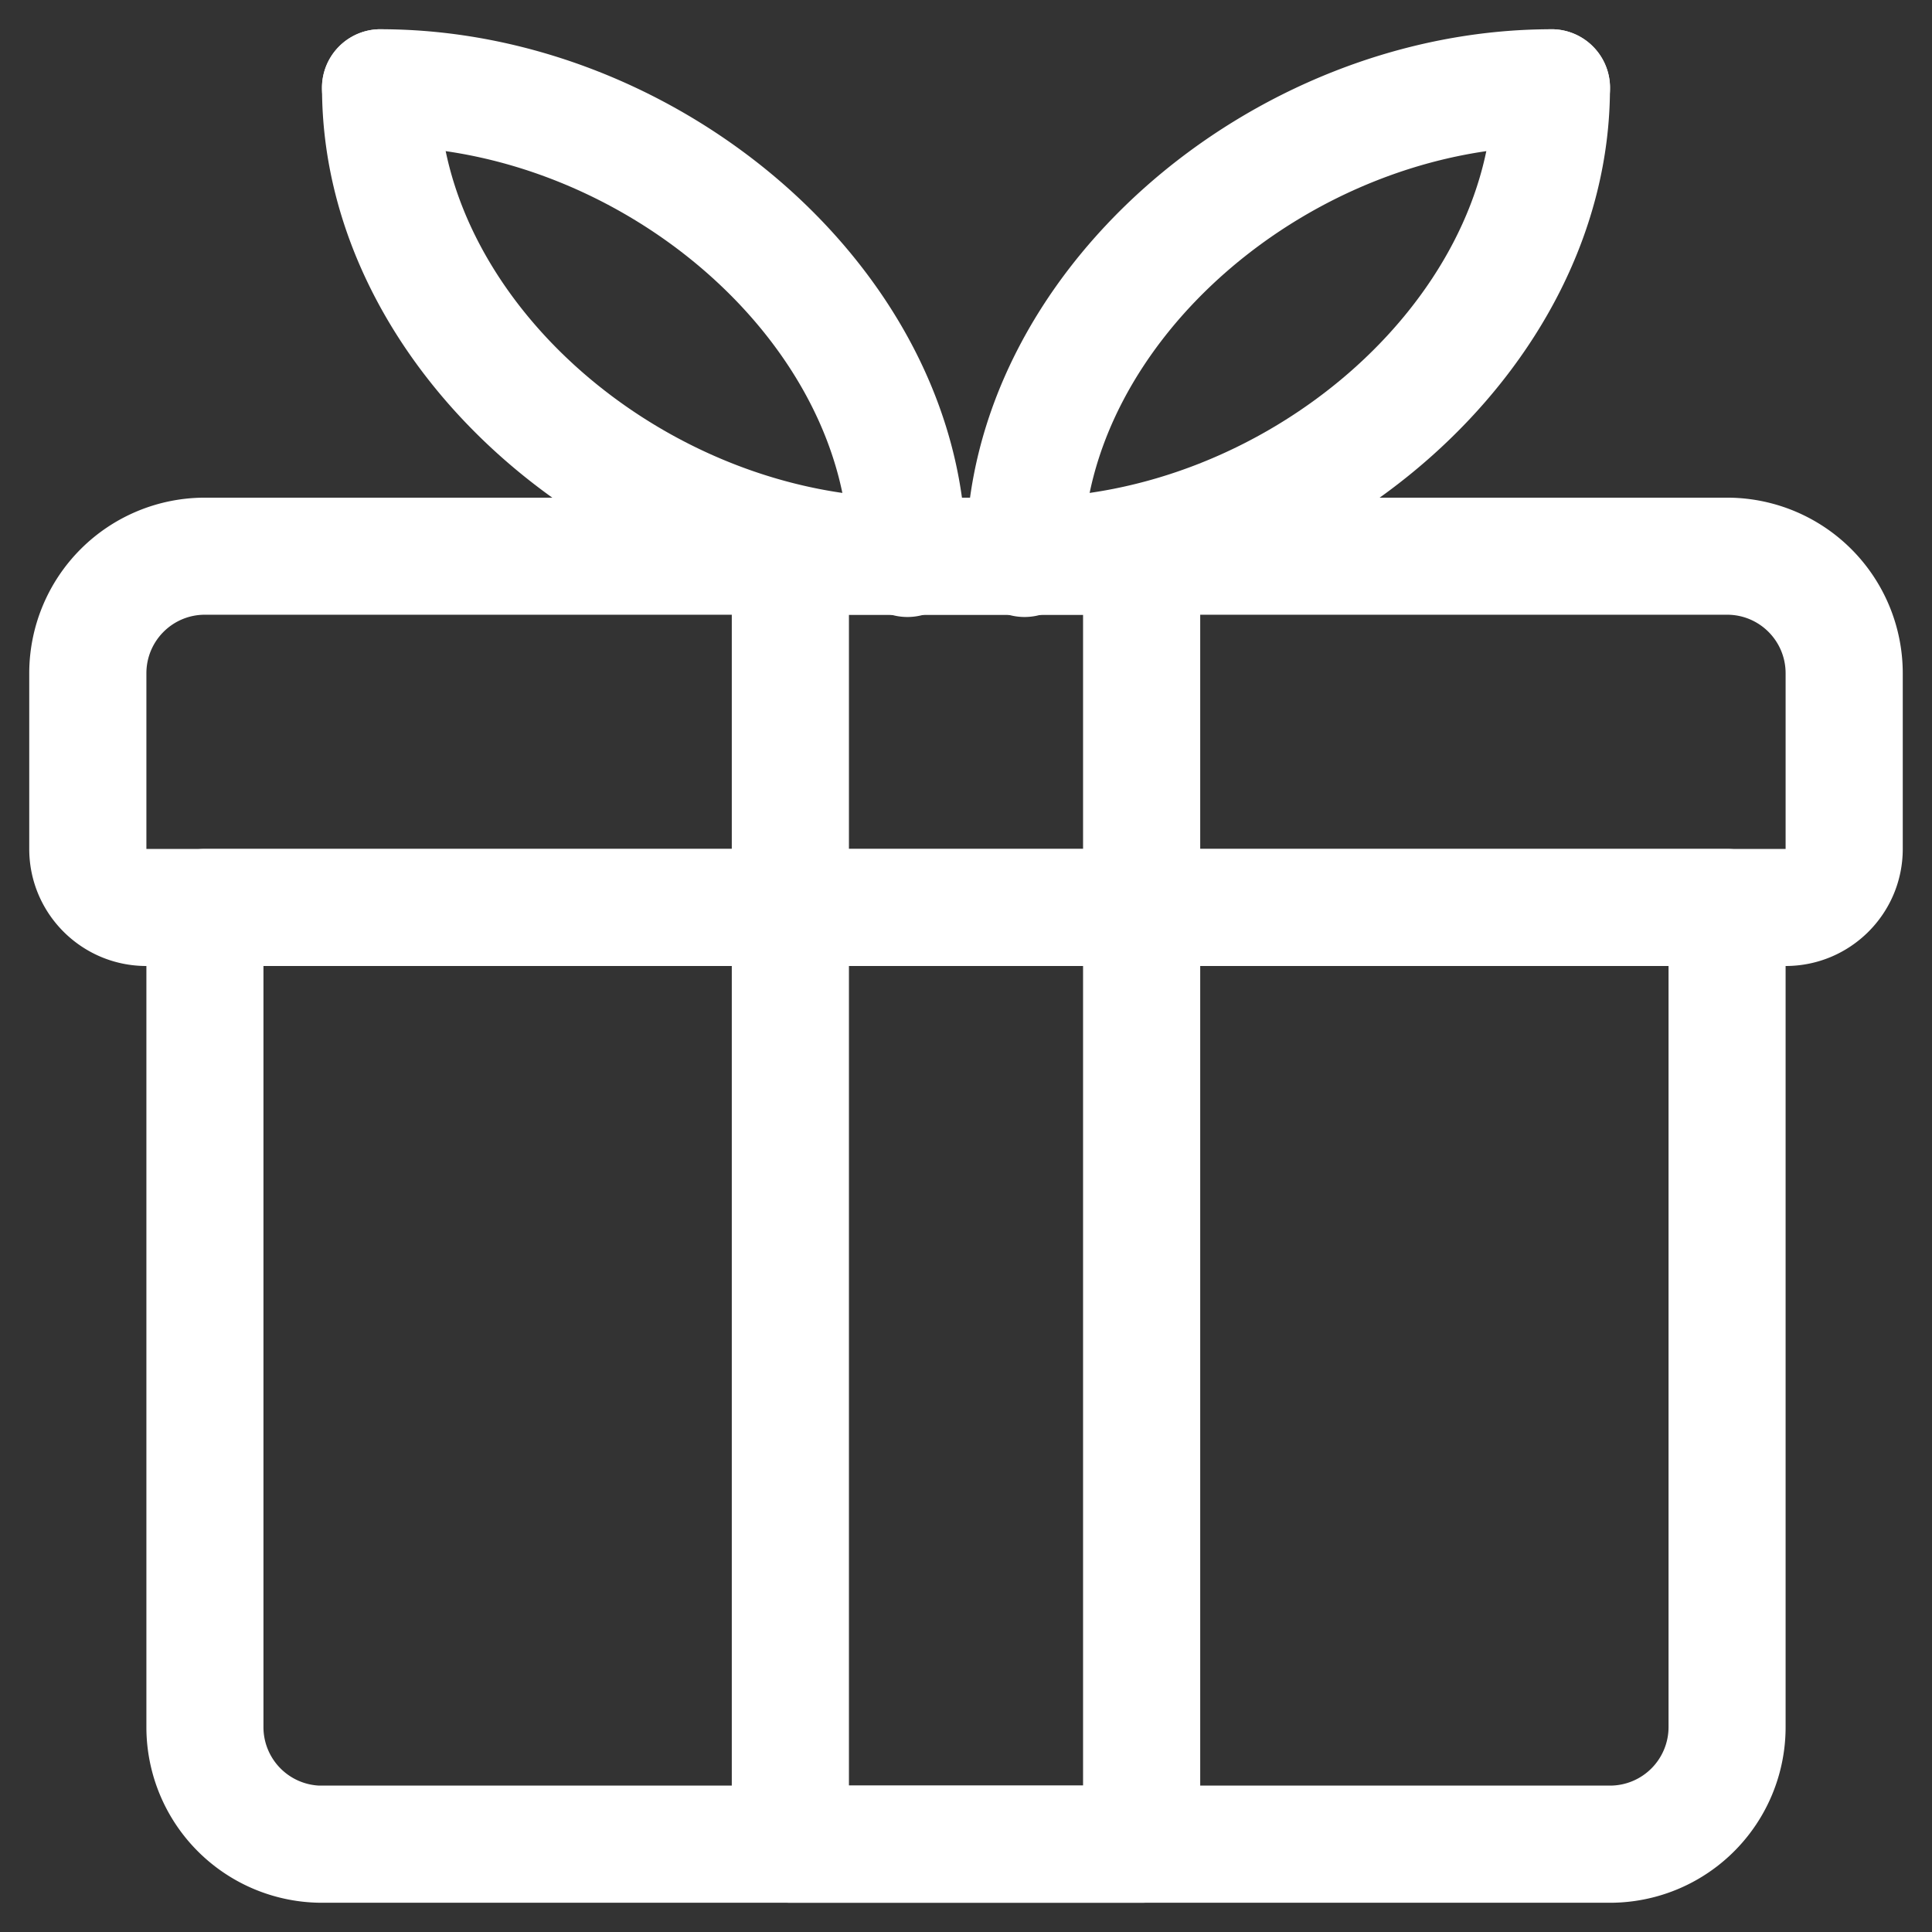
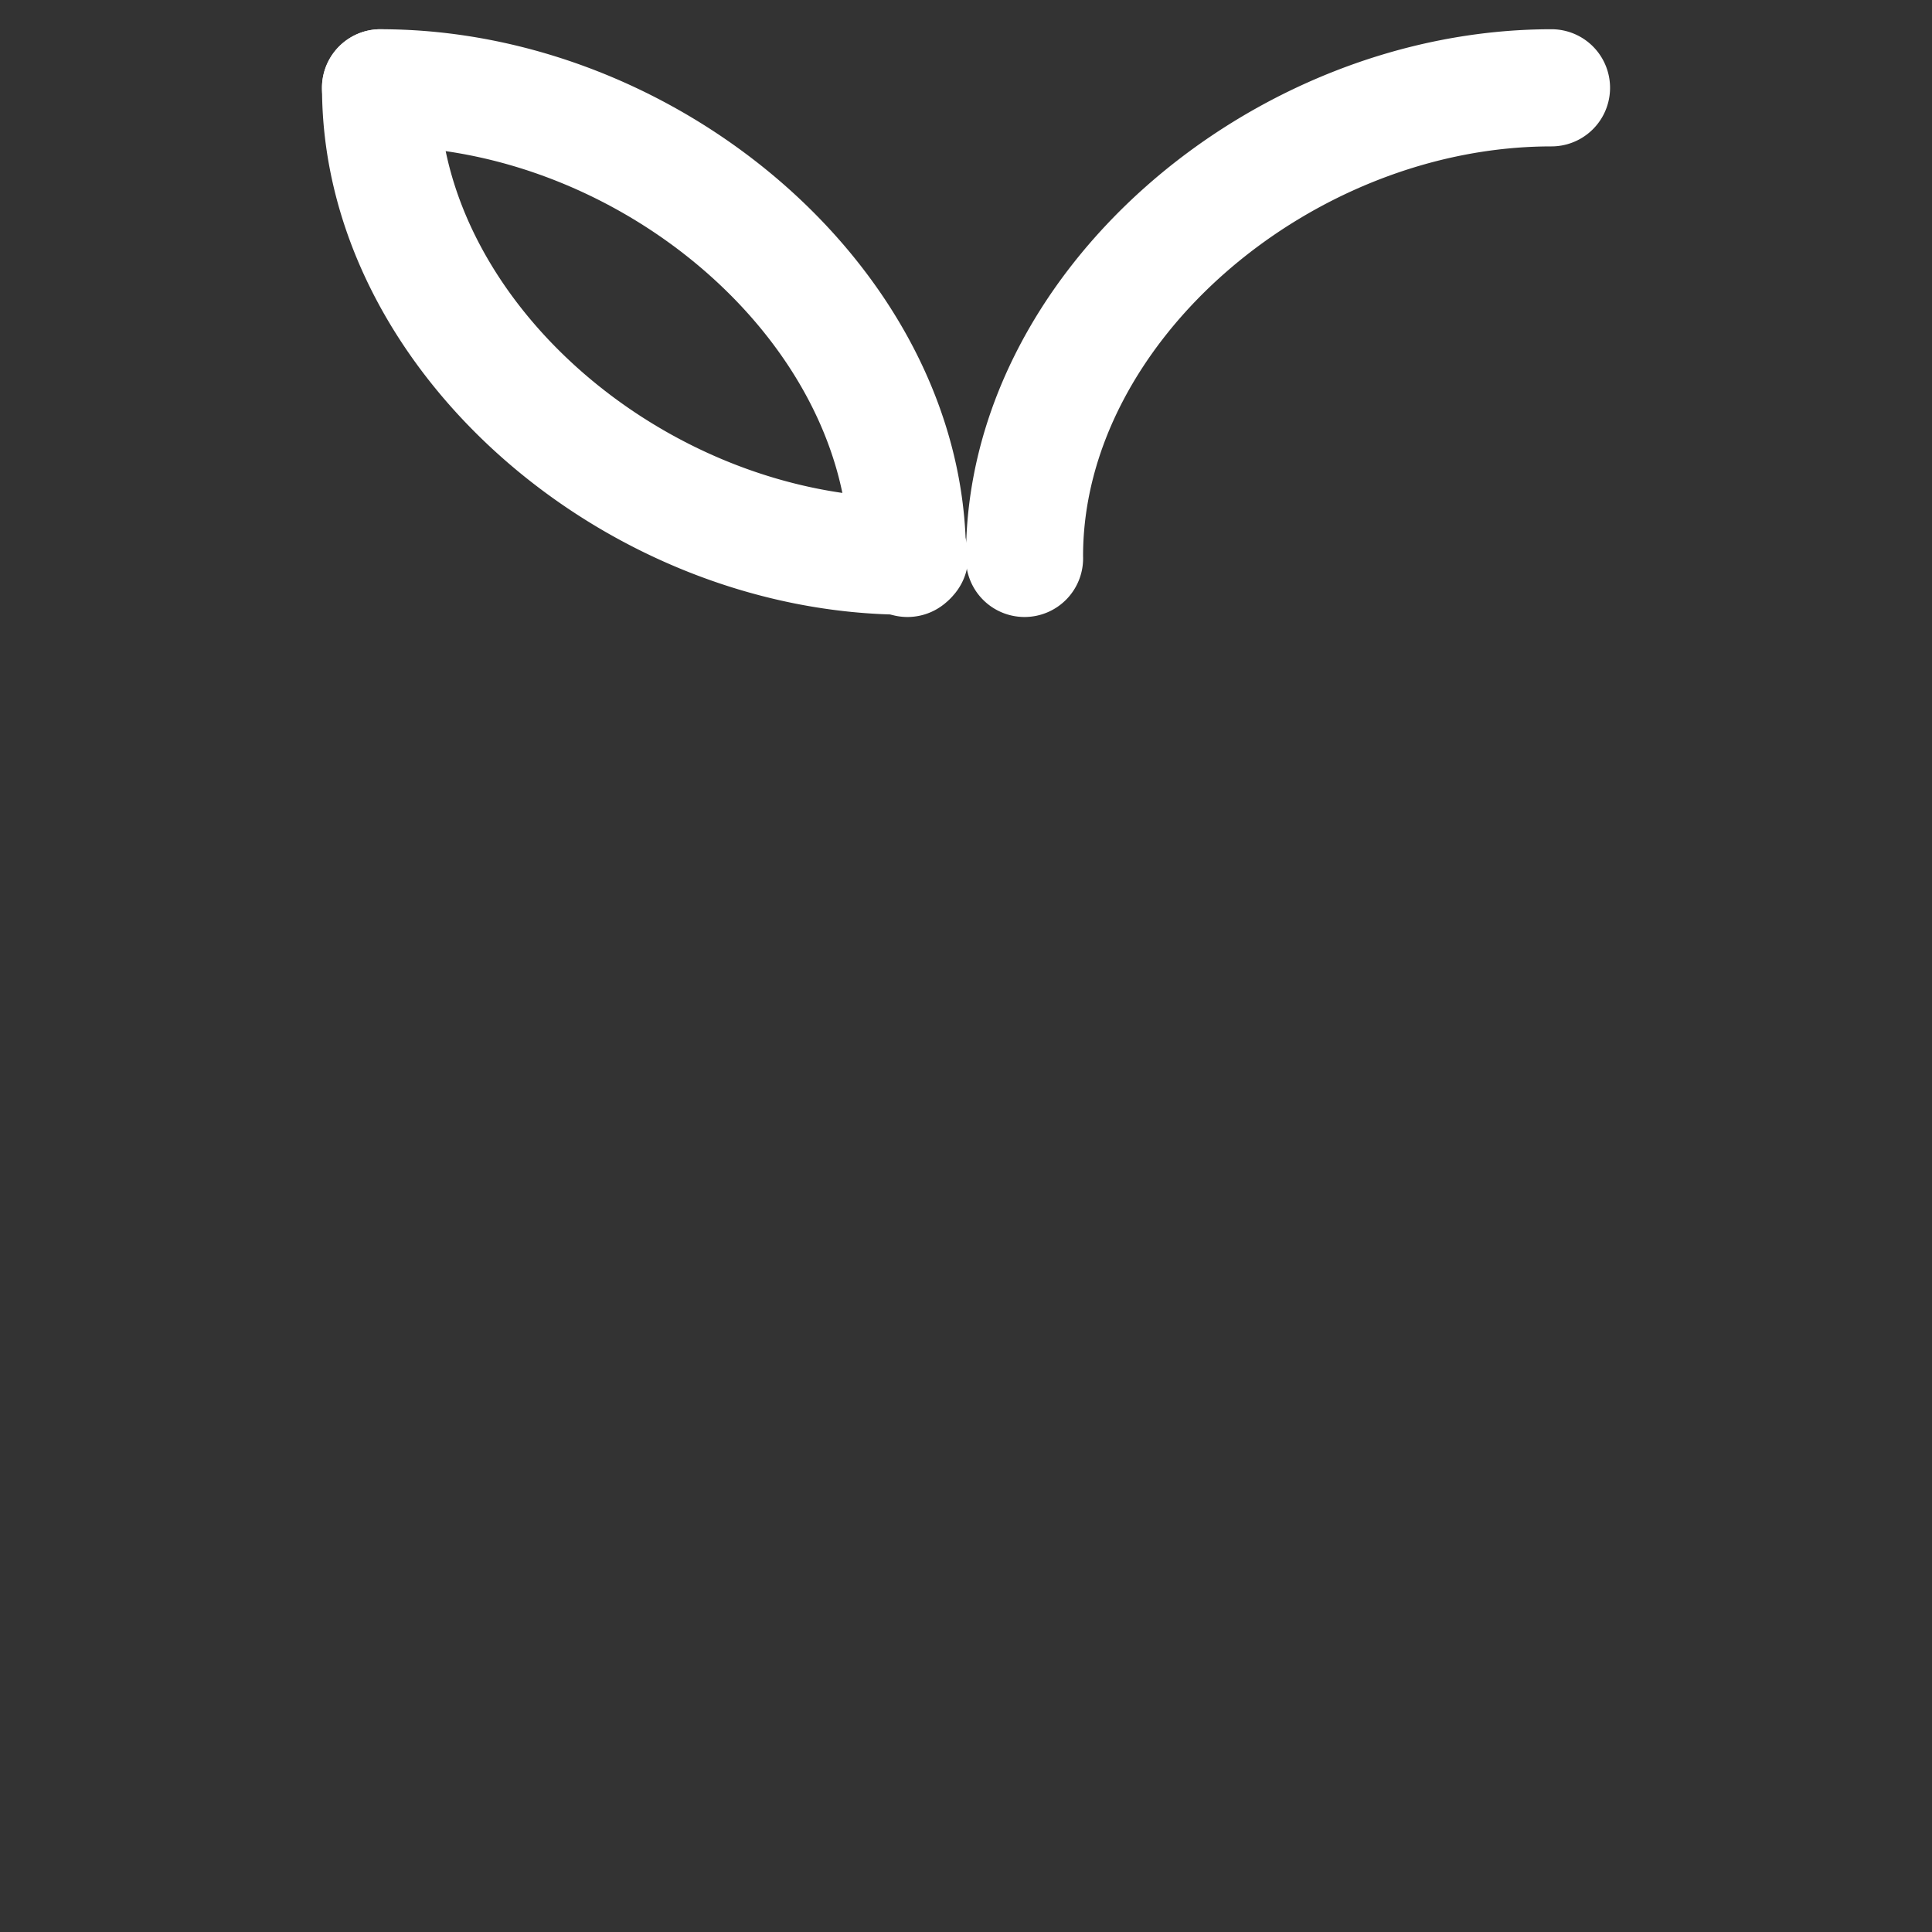
<svg xmlns="http://www.w3.org/2000/svg" width="22" height="22">
  <rect width="100%" height="100%" fill="#333333" stroke="none" />
  <g fill="#FFF">
-     <path d="M19.667 9.667H2.333a.667.667 0 00-.666.666v9.334a2 2 0 002 2h14.666a2 2 0 002-2v-9.334a.667.667 0 00-.666-.666zM3 11h16v8.667a.667.667 0 01-.667.666H3.634A.667.667 0 013 19.667V11z" />
-     <path d="M19.667 5.667H2.333a2 2 0 00-2 2v2C.333 10.403.93 11 1.667 11h18.666c.737 0 1.334-.597 1.334-1.333v-2a2 2 0 00-2-2zM2.333 7h17.334c.368 0 .666.298.666.667v2H1.667v-2c0-.369.298-.667.666-.667z" />
    <path d="M4.333.333C4.702.333 5 .632 5 1c0 2.443 2.607 4.667 5.333 4.667a.667.667 0 110 1.333c-3.42 0-6.666-2.769-6.666-6 0-.368.298-.667.666-.667z" />
    <path d="M4.333.333c3.42 0 6.667 2.77 6.667 6a.667.667 0 11-1.333 0c0-2.443-2.607-4.666-5.334-4.666a.667.667 0 010-1.334z" />
-     <path d="M17.667.333c.368 0 .666.299.666.667 0 3.231-3.247 6-6.666 6a.667.667 0 110-1.333C14.393 5.667 17 3.443 17 1c0-.368.298-.667.667-.667z" />
    <path d="M17.667.333a.667.667 0 010 1.334c-2.727 0-5.334 2.223-5.334 4.666a.667.667 0 11-1.333 0c0-3.23 3.247-6 6.667-6z" />
-     <path d="M13 5.667H9a.667.667 0 00-.667.666V21c0 .368.299.667.667.667h4a.667.667 0 00.667-.667V6.333A.667.667 0 0013 5.667zM12.333 7v13.333H9.667V7h2.666z" />
  </g>
</svg>